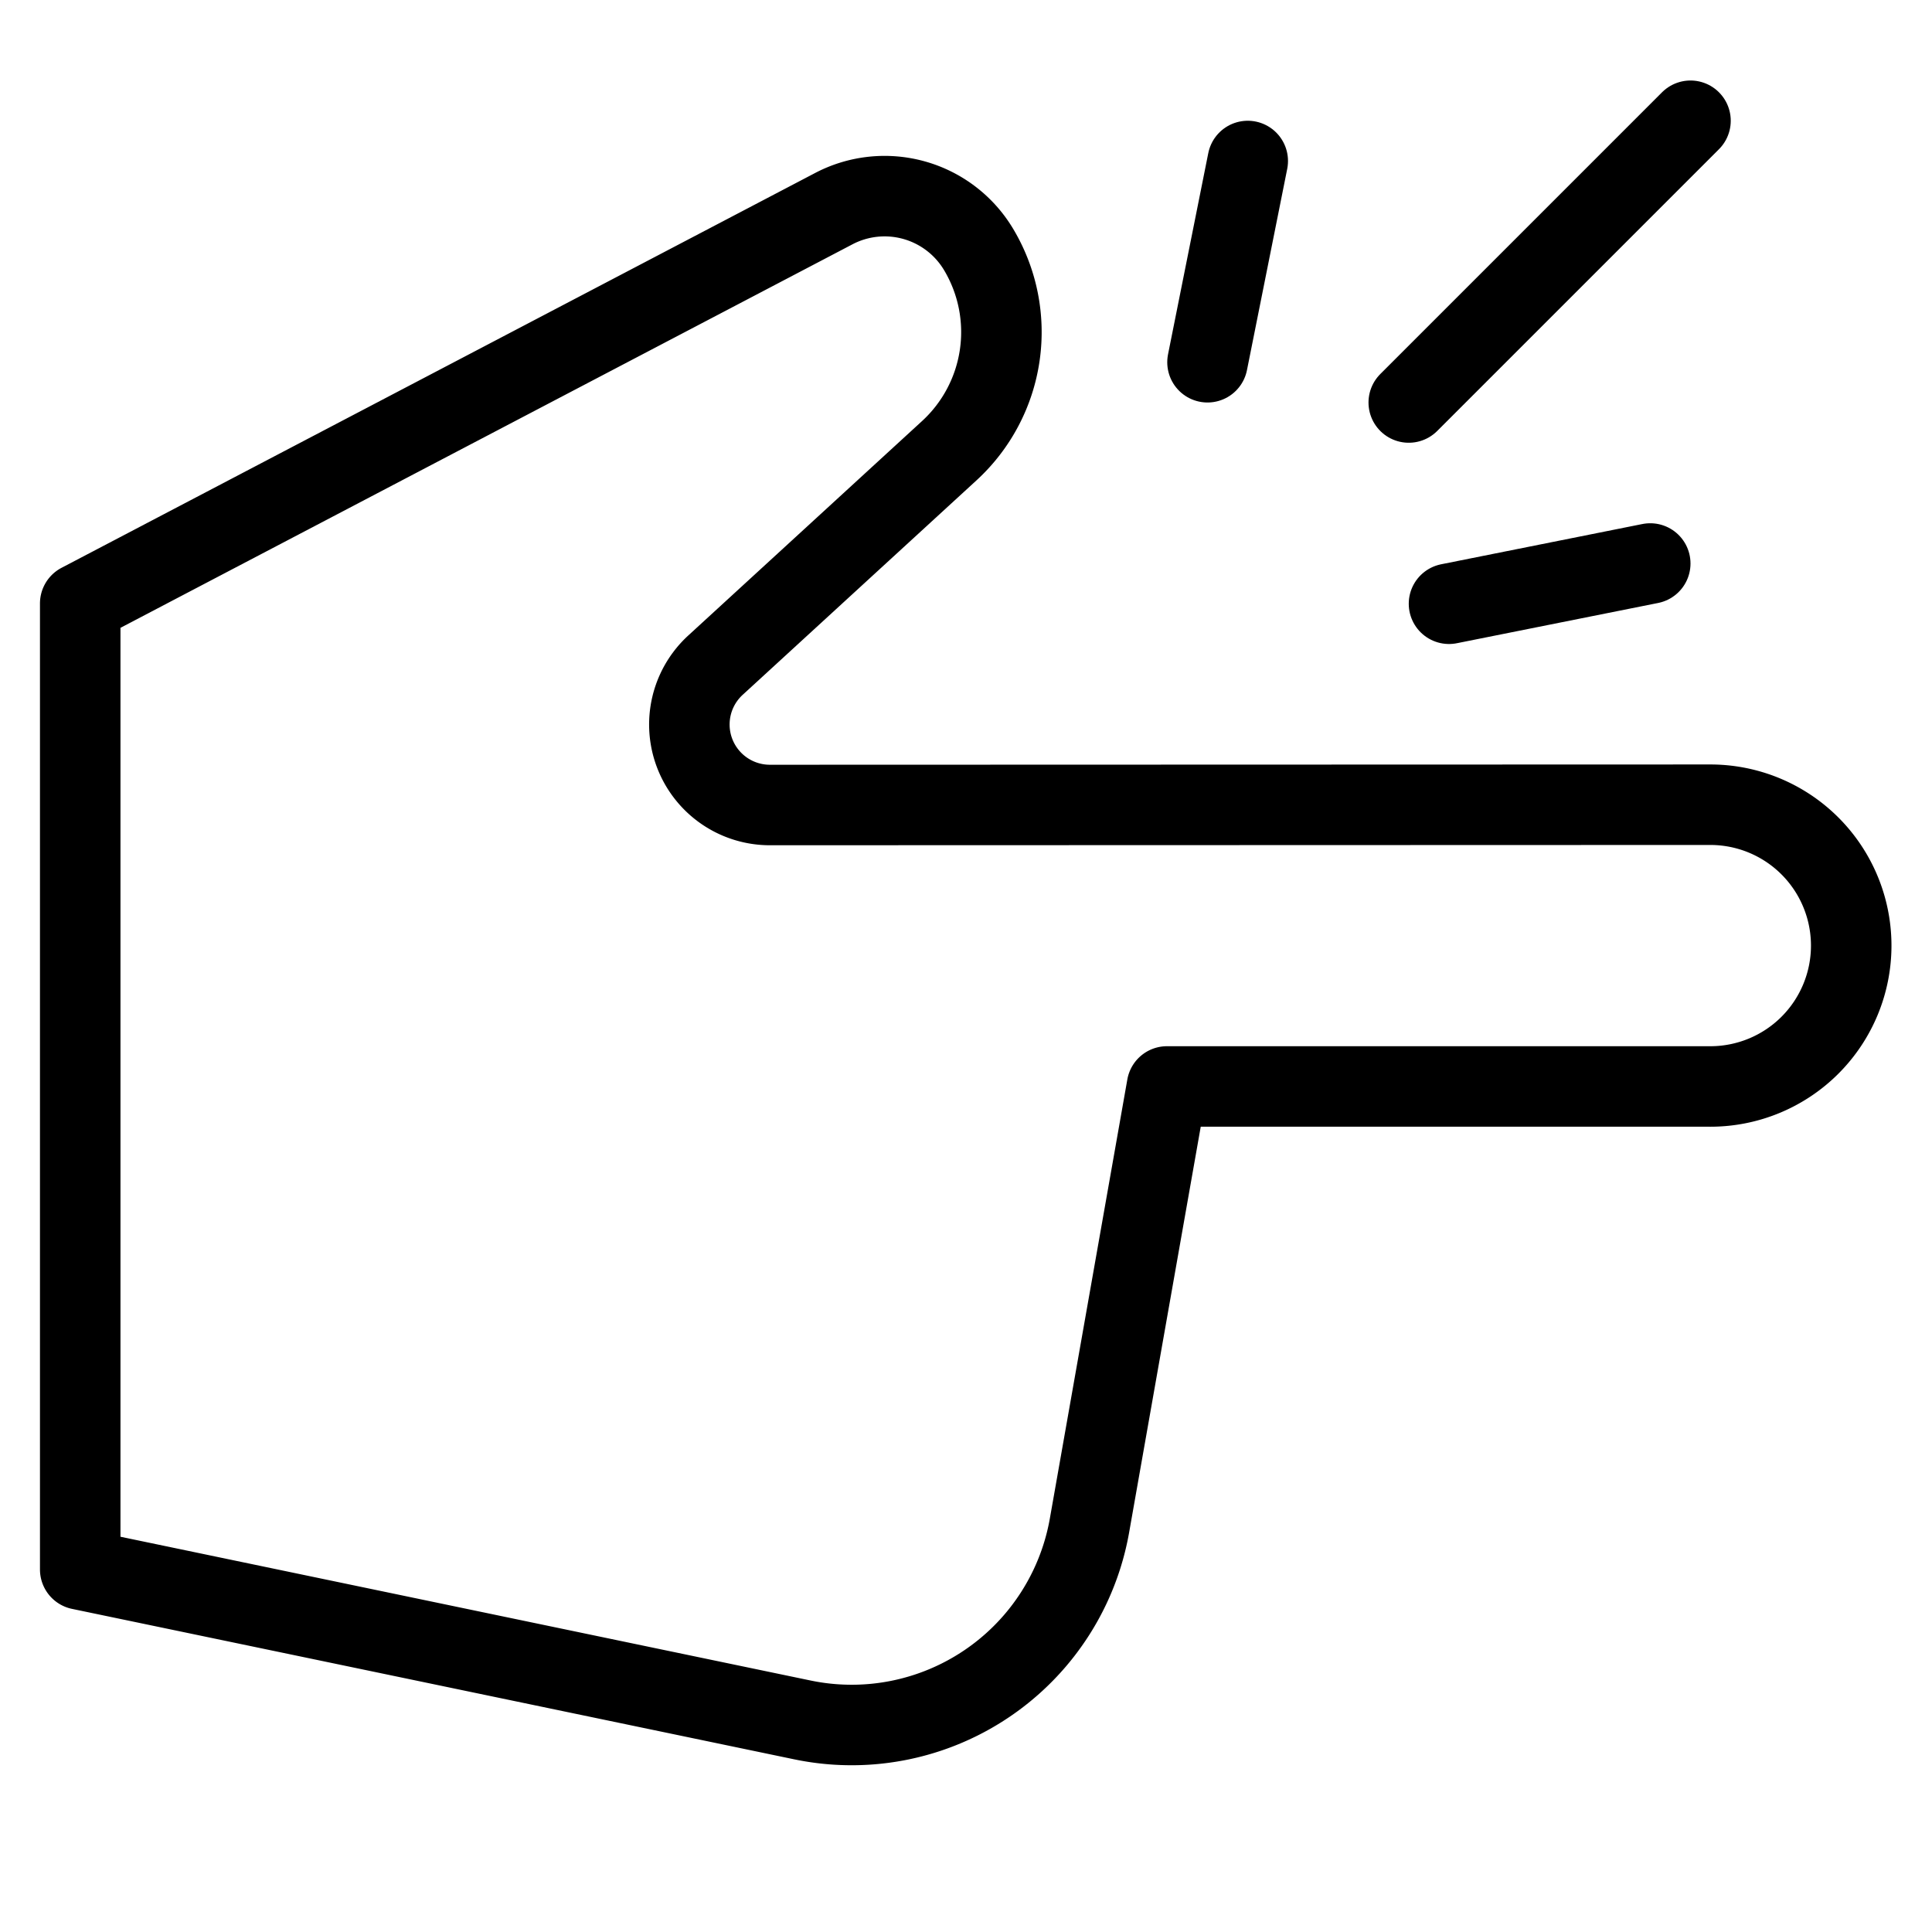
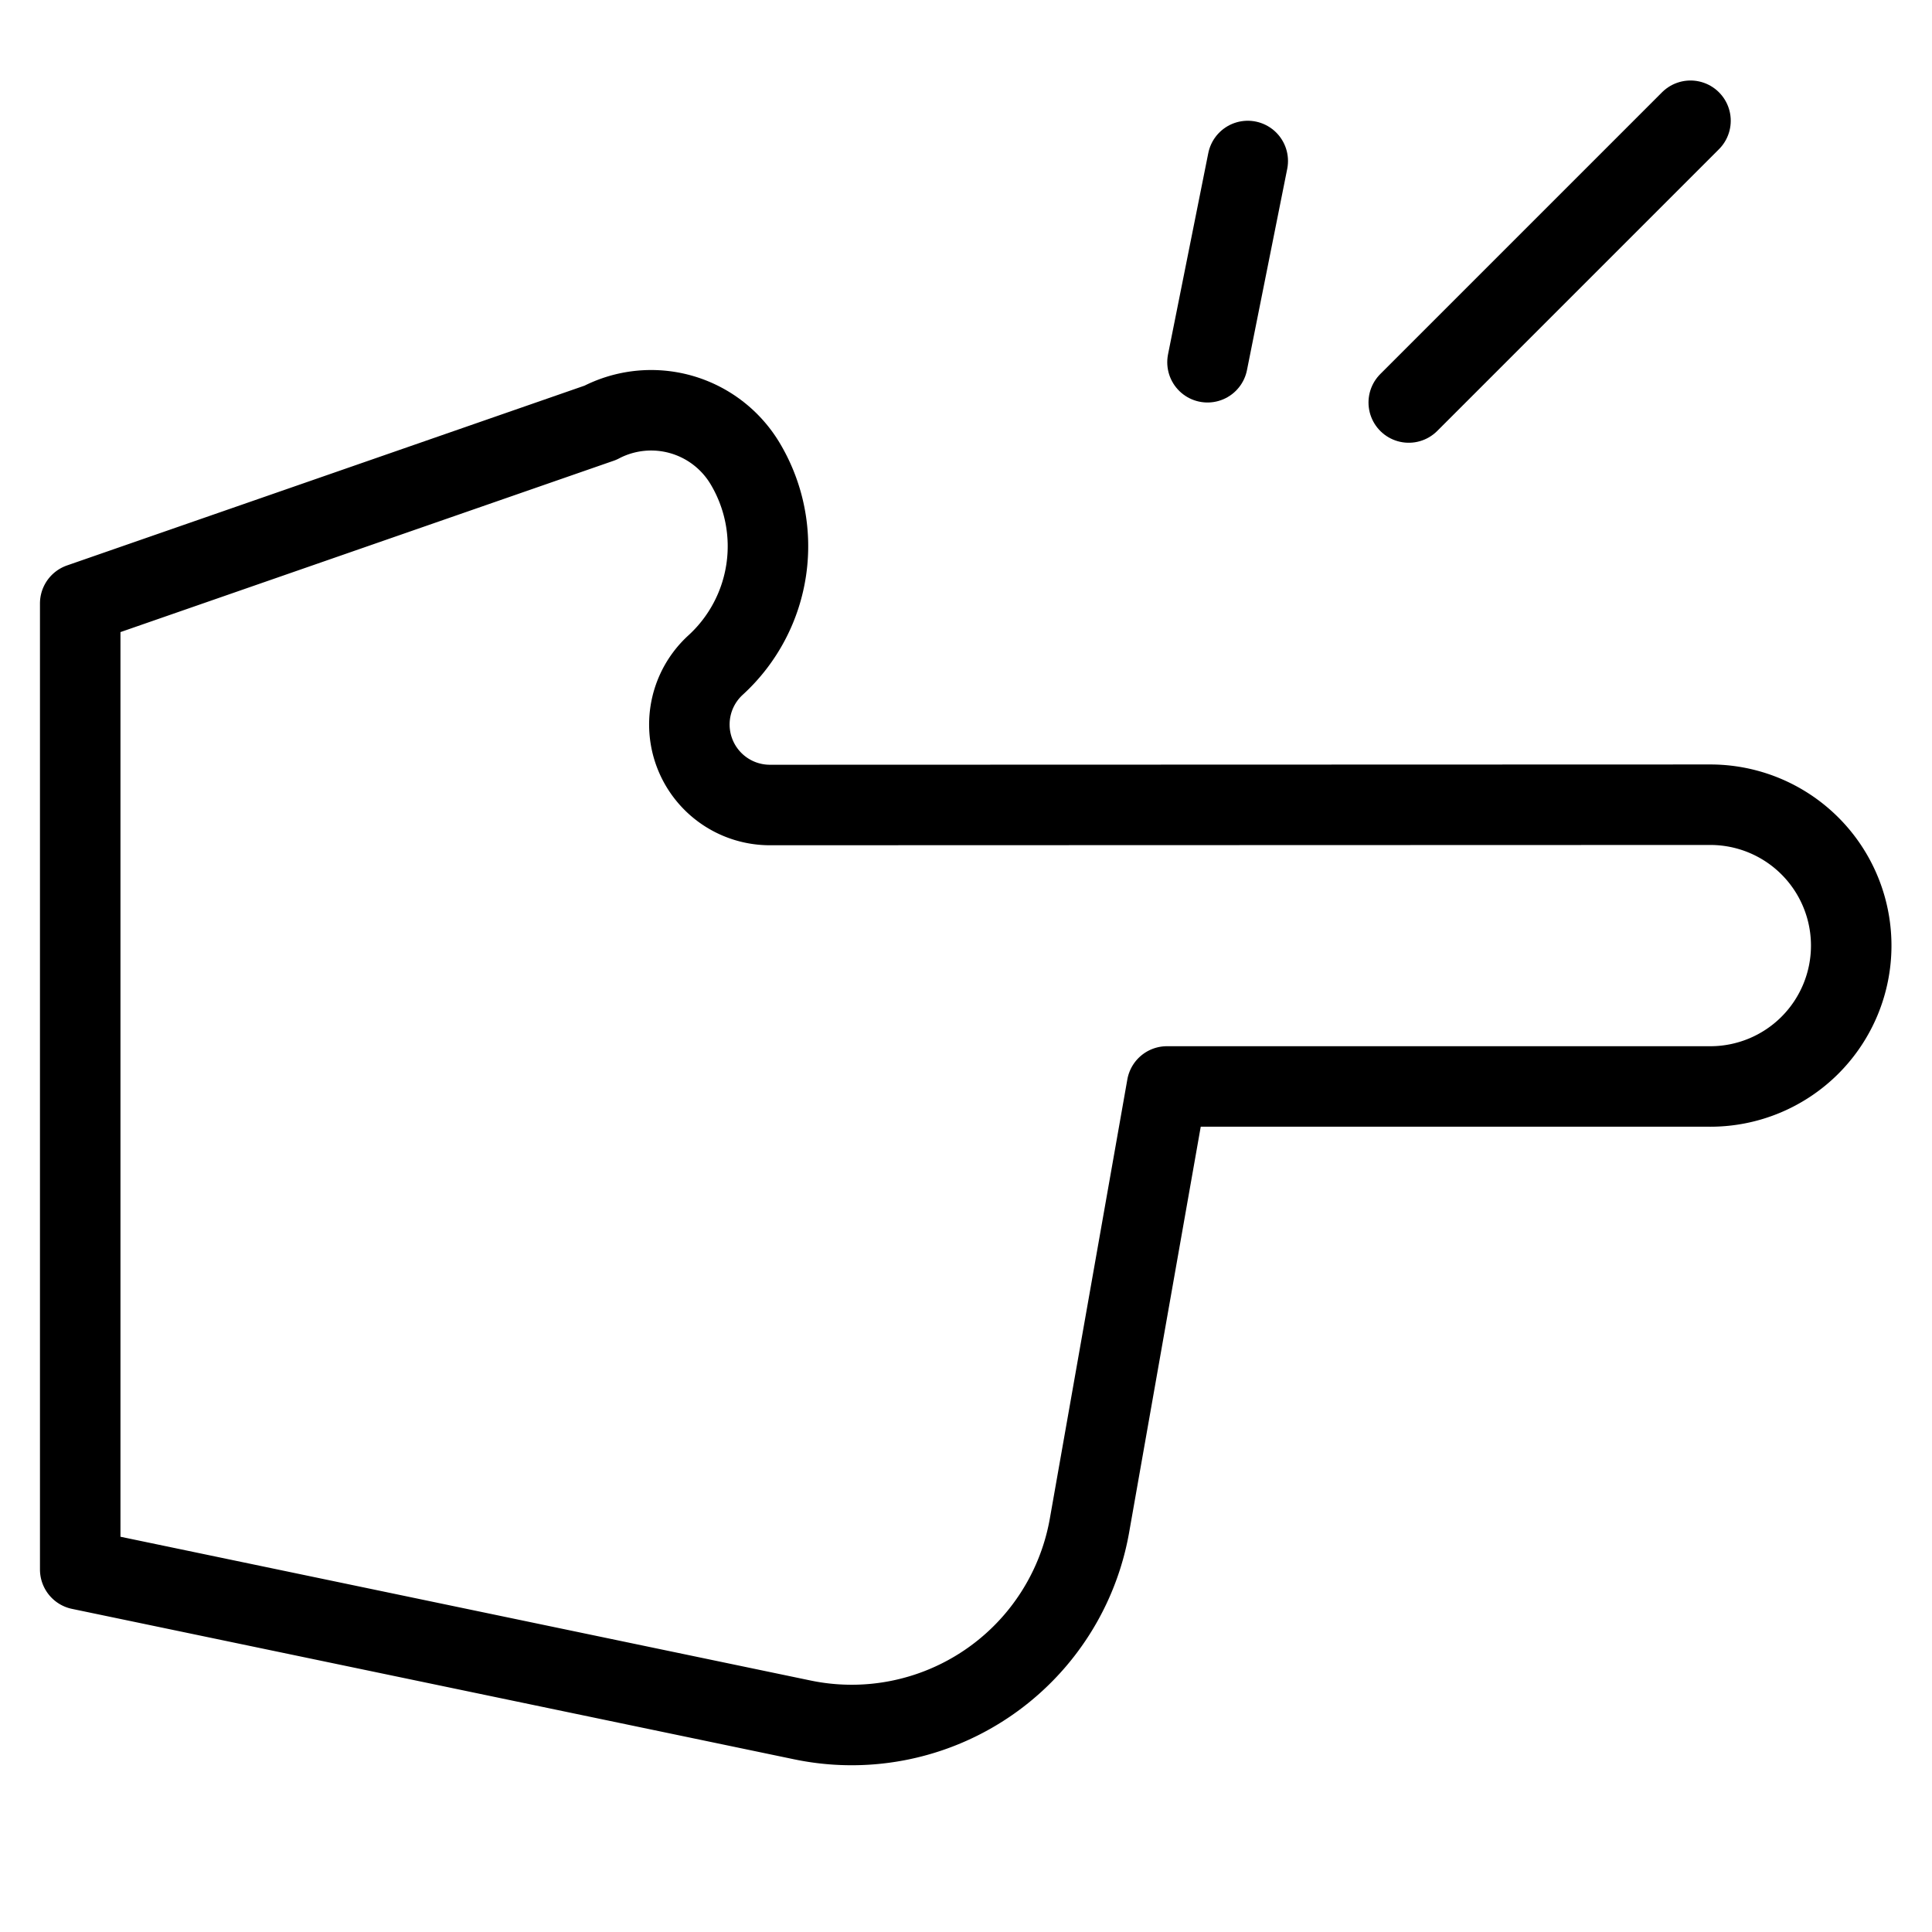
<svg xmlns="http://www.w3.org/2000/svg" height="48" width="48" viewBox="0 0 48 48">
  <title>finger snap</title>
  <g stroke-linecap="round" fill="#000000" stroke-linejoin="round" class="nc-icon-wrapper">
    <line x1="42" y1="3" x2="35" y2="10" fill="none" stroke="#000000" stroke-width="2" data-color="color-2" />
-     <path d="M27.068,37.9l1.925-10.907h13.5a3.5,3.5,0,0,0,3.5-3.5h0a3.5,3.5,0,0,0-3.5-3.5L19.135,20a2,2,0,0,1-1.352-3.481l5.8-5.32a4,4,0,0,0,.727-5.006h0a2.72,2.72,0,0,0-3.593-1.01L1.993,14.993v24l17.943,3.738A6,6,0,0,0,27.068,37.9Z" fill="none" stroke="#000000" stroke-width="2" />
+     <path d="M27.068,37.9l1.925-10.907h13.5a3.5,3.5,0,0,0,3.5-3.5h0a3.5,3.5,0,0,0-3.5-3.5L19.135,20a2,2,0,0,1-1.352-3.481a4,4,0,0,0,.727-5.006h0a2.72,2.72,0,0,0-3.593-1.01L1.993,14.993v24l17.943,3.738A6,6,0,0,0,27.068,37.9Z" fill="none" stroke="#000000" stroke-width="2" />
    <line x1="30" y1="9" x2="31" y2="4" fill="none" stroke="#000000" stroke-width="2" data-color="color-2" />
-     <line x1="36" y1="15" x2="41" y2="14" fill="none" stroke="#000000" stroke-width="2" data-color="color-2" />
  </g>
</svg>